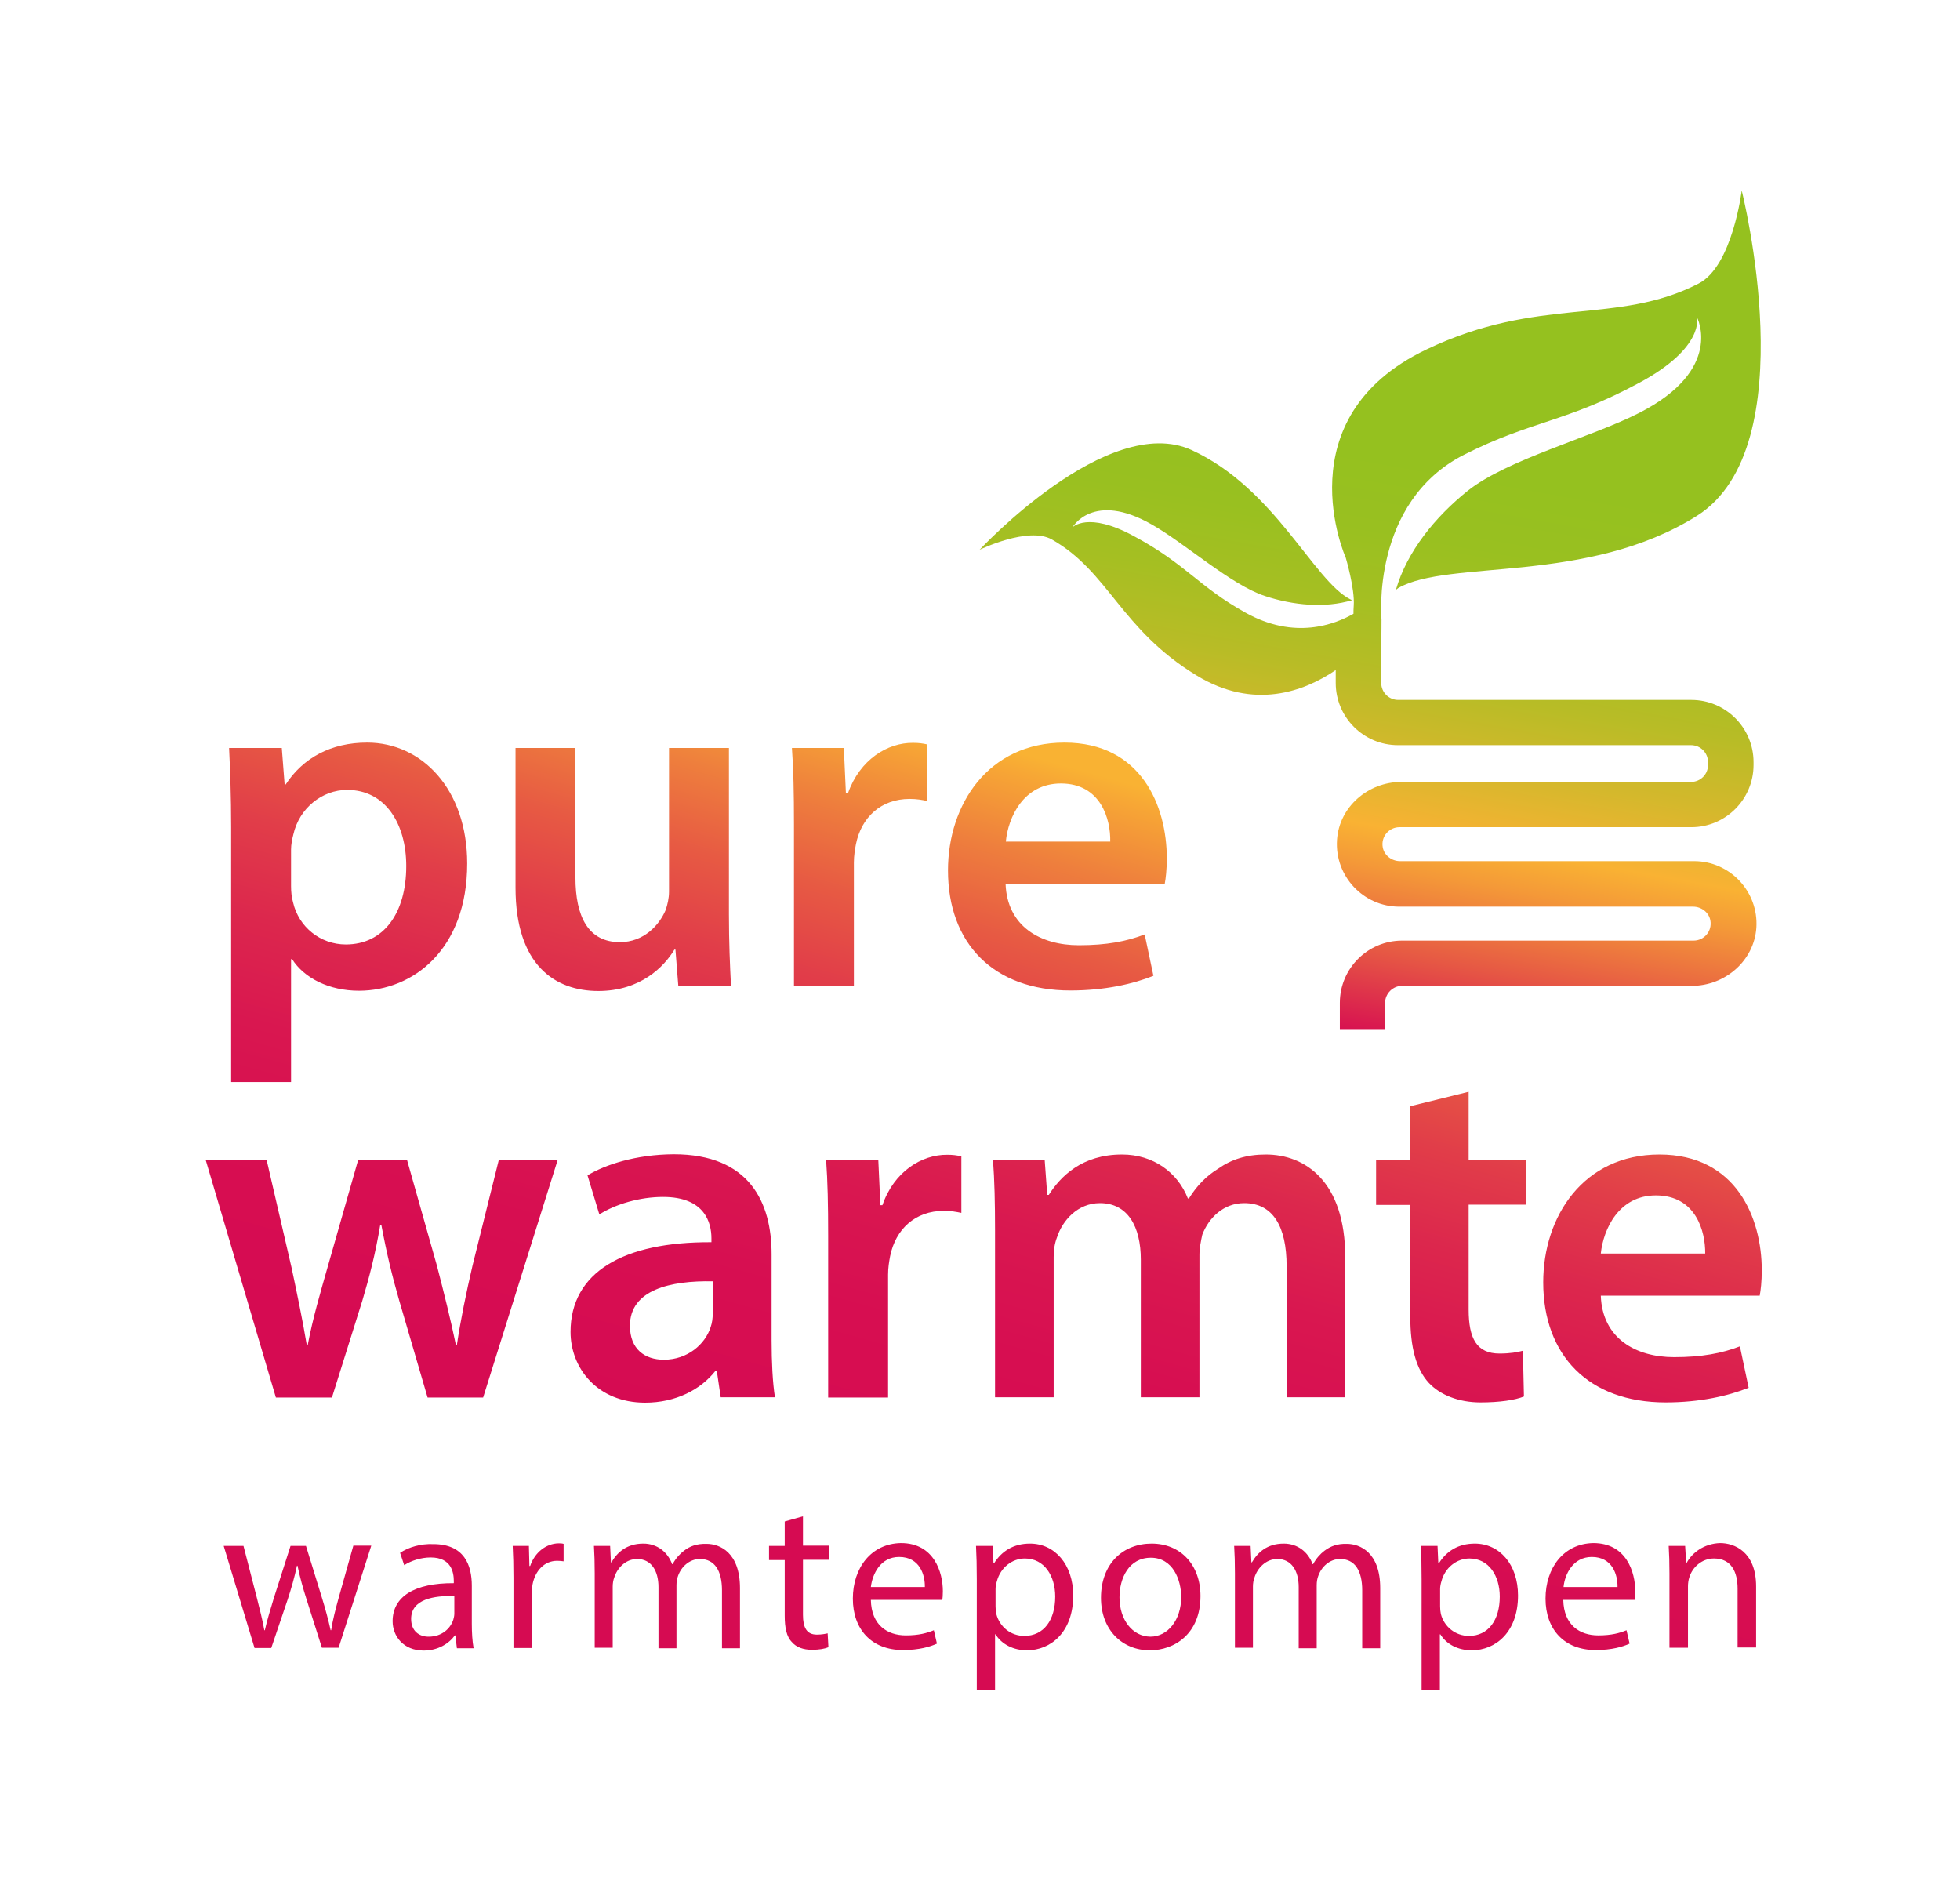
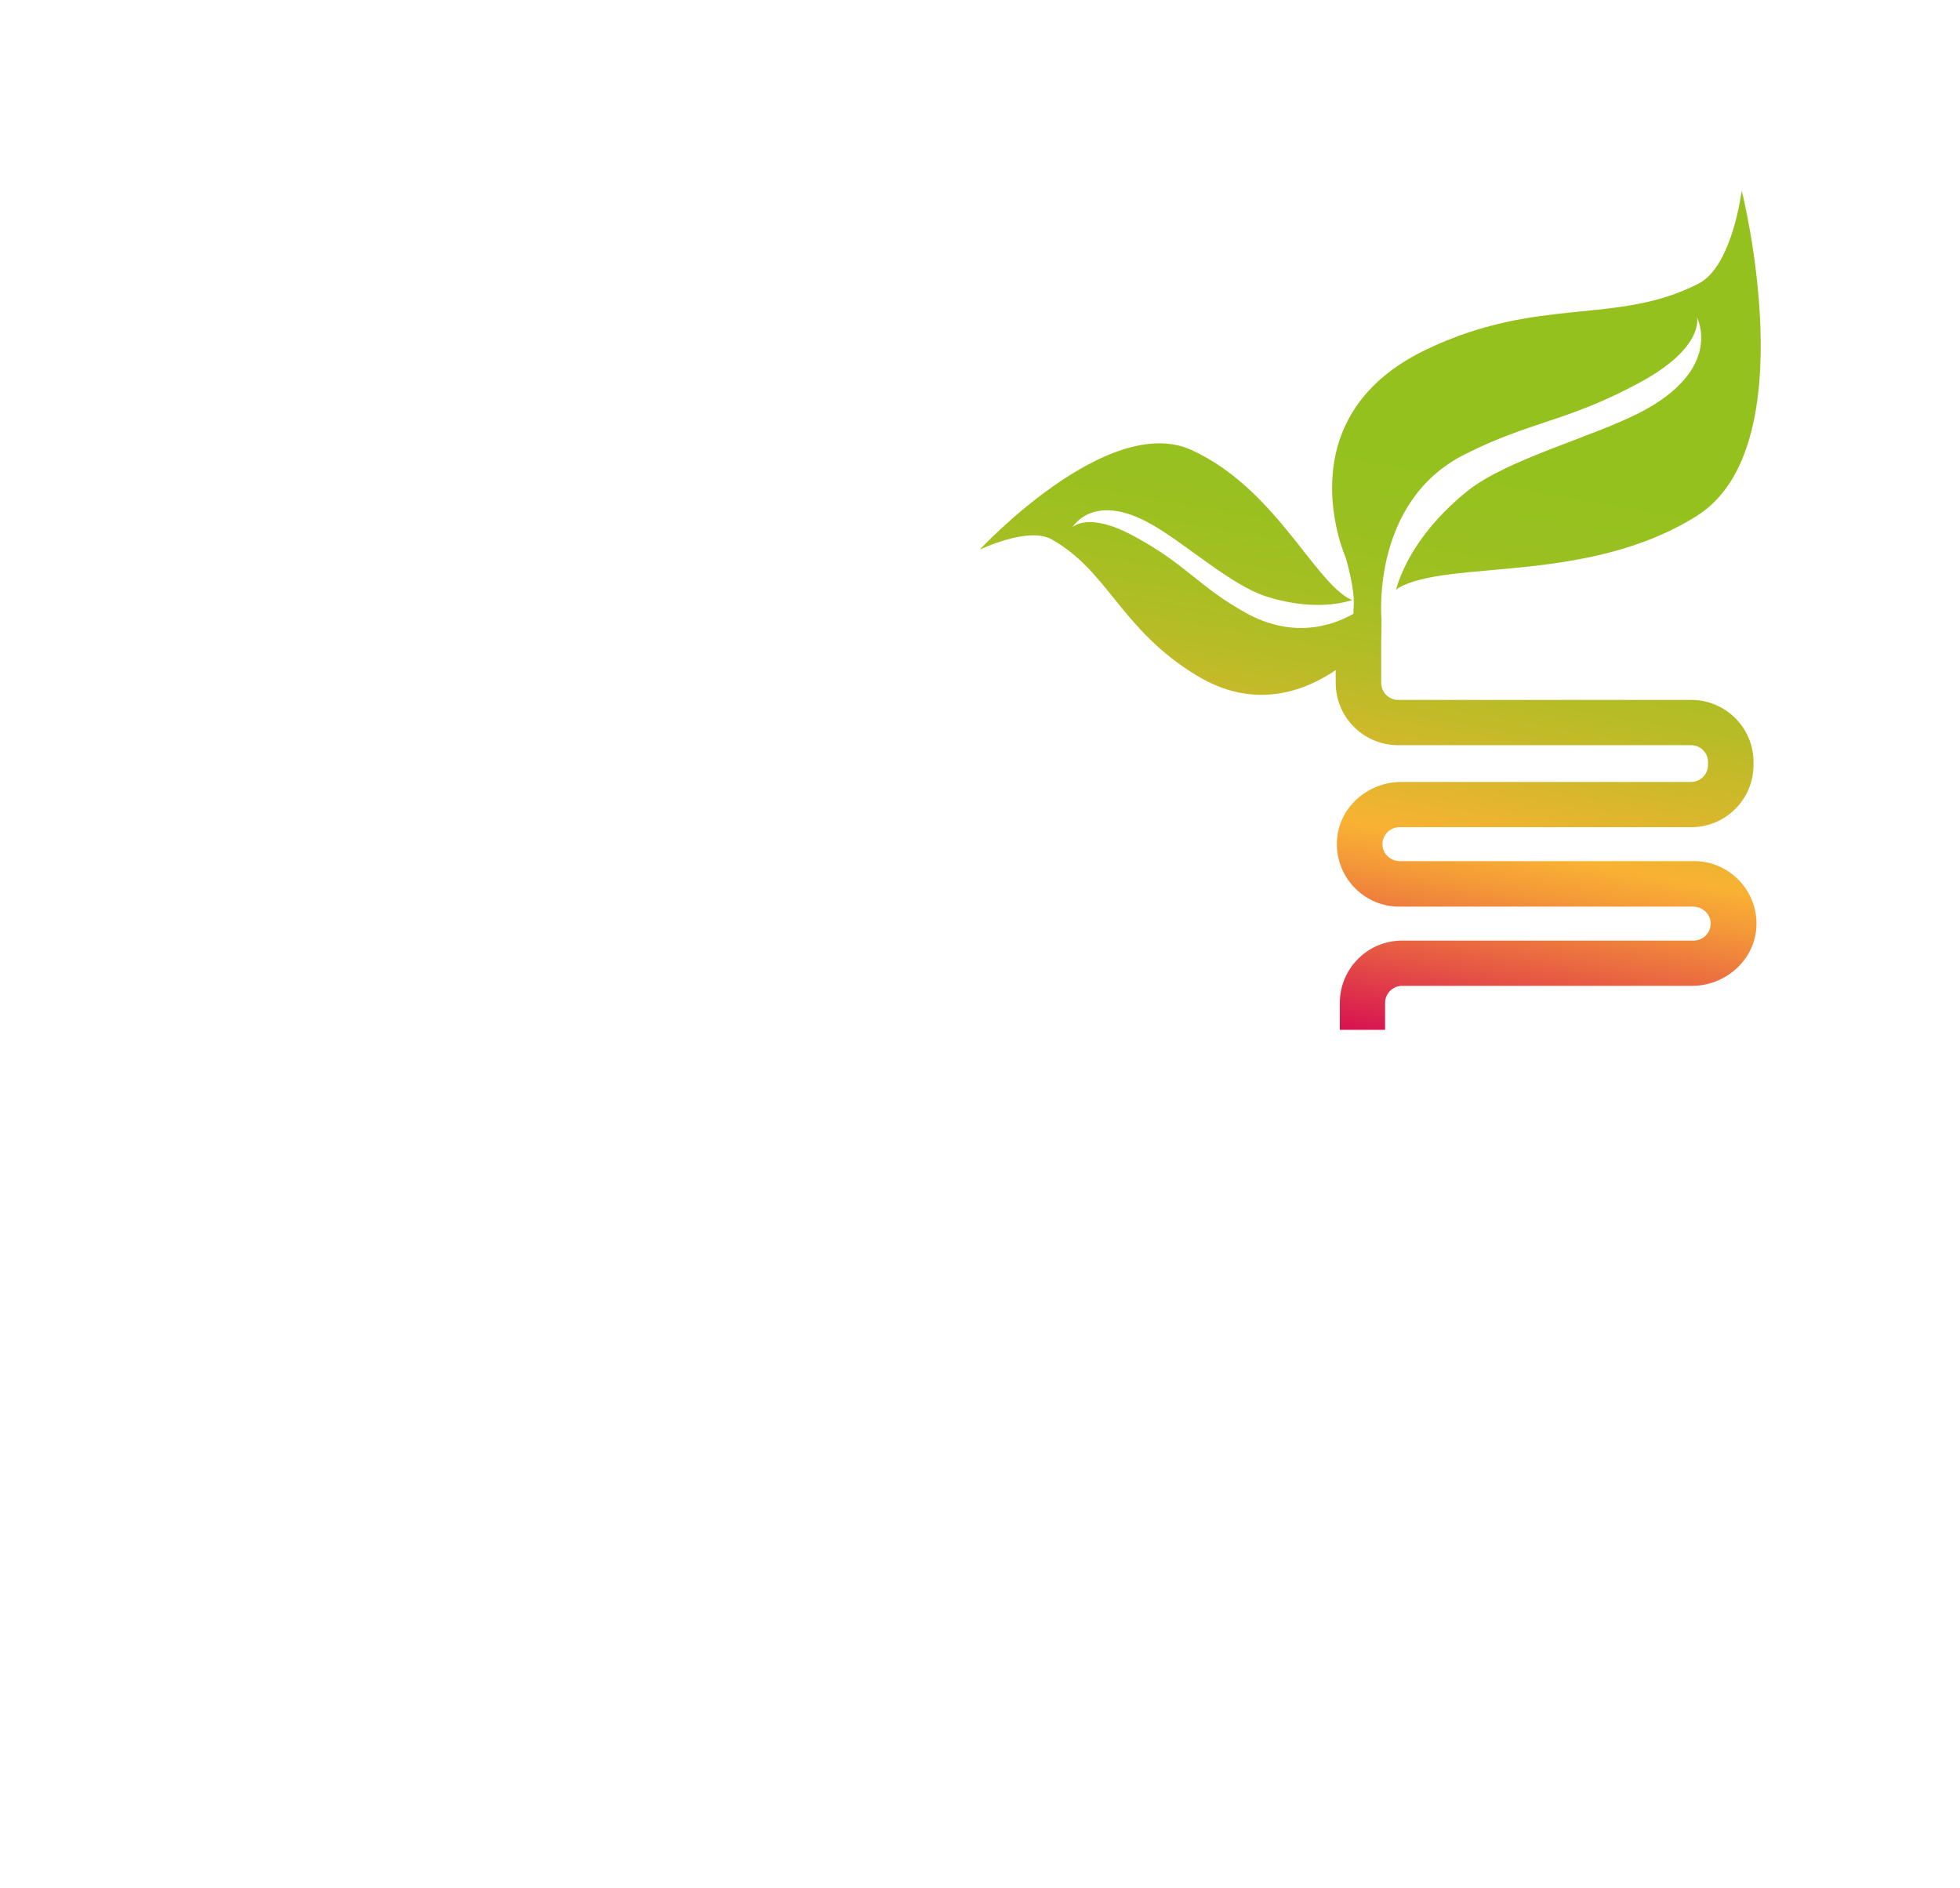
<svg xmlns="http://www.w3.org/2000/svg" xmlns:xlink="http://www.w3.org/1999/xlink" version="1.1" id="Laag_1" x="0px" y="0px" viewBox="0 0 762.3 734.2" style="enable-background:new 0 0 762.3 734.2;" xml:space="preserve">
  <style type="text/css">
	.st0{clip-path:url(#SVGID_2_);fill:url(#SVGID_3_);}
	.st1{clip-path:url(#SVGID_5_);fill:url(#SVGID_6_);}
</style>
  <g>
    <defs>
-       <path id="SVGID_1_" d="M137.4,601.2l-5.6,19.9c-1.3,4.7-2.4,8.9-3,12.9h-0.2c-0.9-4-2-8.2-3.5-13l-6.1-19.8h-6l-6.5,20.3    c-1.3,4.3-2.6,8.5-3.5,12.5h-0.2c-0.7-4.1-1.8-8.2-2.9-12.6l-5.2-20.2H87L99,640.9h6.5l6.4-18.9c1.4-4.3,2.6-8.4,3.6-13.1h0.2    c1,4.7,2.1,8.6,3.5,13l6,18.9h6.5l12.7-39.7H137.4z M159.9,629.6c0-7.7,8.9-9.1,16.8-8.9v6.9c0,0.7-0.2,1.6-0.4,2.3    c-1.1,3.4-4.4,6.6-9.6,6.6C163,636.5,159.9,634.3,159.9,629.6 M155.6,603.9l1.6,4.8c2.8-1.8,6.6-3,10.3-3c8.1,0,9,5.9,9,9.2v0.8    c-15.3-0.1-23.8,5.2-23.8,14.8c0,5.7,4.1,11.4,12.1,11.4c5.6,0,9.9-2.8,12.1-5.9h0.2l0.6,5h6.5c-0.5-2.7-0.7-6.1-0.7-9.5v-14.8    c0-8-2.9-16.2-15-16.2C163.6,600.3,158.9,601.7,155.6,603.9 M206.2,609h-0.3l-0.2-7.8h-6.3c0.2,3.7,0.3,7.7,0.3,12.4v27.3h7.1    v-21.2c0-1.2,0.2-2.4,0.3-3.4c1-5.4,4.6-9.3,9.6-9.3c1,0,1.7,0.1,2.5,0.2v-6.8c-0.7-0.2-1.2-0.2-2-0.2    C212.4,600.3,208,603.7,206.2,609 M266,603.1c-1.6,1.2-3.2,3-4.4,5.2h-0.2c-1.7-4.7-5.8-8-11.2-8c-6.5,0-10.2,3.5-12.4,7.3h-0.2    l-0.3-6.4h-6.3c0.2,3.3,0.3,6.6,0.3,10.7v28.9h7V617c0-1.2,0.2-2.5,0.6-3.5c1.1-3.6,4.4-7.2,8.9-7.2c5.5,0,8.3,4.6,8.3,10.9v23.8    h7v-24.5c0-1.3,0.2-2.6,0.6-3.6c1.2-3.5,4.4-6.6,8.5-6.6c5.8,0,8.6,4.6,8.6,12.2v22.5h7v-23.4c0-13.8-7.8-17.2-13-17.2    C271,600.3,268.3,601.3,266,603.1 M349.7,605.5c8.1,0,10.1,7.1,10,11.7h-21C339.3,612.2,342.4,605.5,349.7,605.5 M331.7,621.7    c0,12,7.3,20,19.5,20c6.3,0,10.6-1.3,13.2-2.5l-1.2-5.2c-2.7,1.1-5.8,2-10.9,2c-7.2,0-13.4-4-13.6-13.8h27.8    c0.1-0.7,0.2-1.9,0.2-3.4c0-7.3-3.4-18.7-16.3-18.7C338.8,600.3,331.7,609.8,331.7,621.7 M387.5,627.7c-0.2-0.9-0.3-1.9-0.3-3V618    c0-1,0.2-2,0.5-3c1.4-5.4,6-8.9,10.9-8.9c7.6,0,11.8,6.8,11.8,14.8c0,9.1-4.4,15.3-12,15.3C393.1,636.2,388.8,632.7,387.5,627.7     M386.6,608h-0.2l-0.3-6.8h-6.5c0.2,3.8,0.3,7.9,0.3,13v43h7.1v-21.6h0.2c2.4,3.9,7,6.2,12.2,6.2c9.3,0,18-7.1,18-21.3    c0-12.1-7.2-20.2-16.8-20.2C394.2,600.3,389.6,603.2,386.6,608 M435.4,621.2c0-7.5,3.7-15.4,12.2-15.4c8.5,0,11.8,8.5,11.8,15.3    c0,8.9-5.2,15.4-12,15.4C440.4,636.4,435.4,629.9,435.4,621.2 M428.2,621.4c0,12.5,8.3,20.4,19,20.4c9.6,0,19.7-6.4,19.7-21.1    c0-12.1-7.7-20.4-19-20.4C436.8,600.3,428.2,608.1,428.2,621.4 M515.1,603.1c-1.6,1.2-3.2,3-4.4,5.2h-0.2c-1.7-4.7-5.8-8-11.2-8    c-6.5,0-10.2,3.5-12.4,7.3h-0.2l-0.3-6.4H480c0.2,3.3,0.3,6.6,0.3,10.7v28.9h7V617c0-1.2,0.2-2.5,0.6-3.5c1.1-3.6,4.4-7.2,8.9-7.2    c5.5,0,8.3,4.6,8.3,10.9v23.8h7v-24.5c0-1.3,0.2-2.6,0.6-3.6c1.2-3.5,4.4-6.6,8.5-6.6c5.8,0,8.6,4.6,8.6,12.2v22.5h7v-23.4    c0-13.8-7.8-17.2-13-17.2C520.1,600.3,517.5,601.3,515.1,603.1 M560.4,627.7c-0.2-0.9-0.3-1.9-0.3-3V618c0-1,0.2-2,0.5-3    c1.4-5.4,6-8.9,10.9-8.9c7.6,0,11.8,6.8,11.8,14.8c0,9.1-4.4,15.3-12,15.3C566.1,636.2,561.7,632.7,560.4,627.7 M559.6,608h-0.2    l-0.3-6.8h-6.5c0.2,3.8,0.3,7.9,0.3,13v43h7.1v-21.6h0.2c2.4,3.9,6.9,6.2,12.2,6.2c9.3,0,18-7.1,18-21.3    c0-12.1-7.2-20.2-16.8-20.2C567.2,600.3,562.6,603.2,559.6,608 M619.1,605.5c8.1,0,10.1,7.1,10,11.7h-21    C608.6,612.2,611.8,605.5,619.1,605.5 M601.1,621.7c0,12,7.3,20,19.5,20c6.3,0,10.6-1.3,13.2-2.5l-1.2-5.2c-2.7,1.1-5.8,2-11,2    c-7.2,0-13.4-4-13.6-13.8h27.8c0.1-0.7,0.2-1.9,0.2-3.4c0-7.3-3.4-18.7-16.3-18.7C608.1,600.3,601.1,609.8,601.1,621.7 M656,607.8    h-0.2l-0.4-6.6h-6.4c0.2,3.3,0.3,6.6,0.3,10.7v28.9h7.2v-23.9c0-1.2,0.2-2.5,0.5-3.4c1.2-4,4.9-7.4,9.6-7.4    c6.8,0,9.2,5.3,9.2,11.7v22.9h7.2v-23.7c0-13.6-8.5-16.9-14-16.9C662.6,600.3,658,604,656,607.8 M305.2,591.7v9.5h-6.1v5.5h6.1    v21.6c0,4.7,0.7,8.2,2.8,10.3c1.7,2,4.4,3,7.8,3c2.8,0,5-0.4,6.4-1l-0.3-5.4c-0.9,0.2-2.3,0.5-4.2,0.5c-4,0-5.4-2.8-5.4-7.7v-21.4    h10.3v-5.5h-10.3v-11.4L305.2,591.7z M194,451.1l-10.2,41c-2.5,10.8-4.6,20.9-6.1,30.9h-0.4c-2.1-10.1-4.6-20.1-7.4-30.9l-11.6-41    h-19l-12,42.1c-2.7,9.5-5.7,19.7-7.6,29.8h-0.4c-1.7-10.1-3.8-20.1-5.9-30l-9.7-41.9H80l27.3,92.4h21.8l11.8-37.6    c2.7-9.1,5.1-18.2,7-29.6h0.4c2.1,11.2,4.2,19.9,7,29.6l11,37.6h21.6l29-92.4H194z M245,515.6c0-14,15.7-17.6,32.2-17.3V511    c0,1.5-0.2,3.4-0.8,5.1c-2.1,6.6-8.9,12.7-18.2,12.7C250.8,528.8,245,524.7,245,515.6 M228.5,457.1l4.6,15.2    c6.3-4,15.7-6.8,24.8-6.8c16.3,0,18.8,10.1,18.8,16.1v1.5c-34.1-0.2-54.8,11.6-54.8,34.9c0,14,10.4,27.5,29,27.5    c12,0,21.6-5.1,27.3-12.3h0.6l1.5,10.2h21.1c-0.9-5.7-1.3-13.8-1.3-22.2v-33.4c0-20.1-8.5-38.9-38.1-38.9    C247.2,449,235.3,453,228.5,457.1 M343.2,468.7h-0.8l-0.8-17.6h-20.3c0.6,8.3,0.8,17.3,0.8,29.8v62.6h23.3v-47.8    c0-2.7,0.4-5.1,0.8-7.2c2.1-10.4,9.7-17.6,20.9-17.6c2.8,0,4.9,0.4,6.8,0.8v-22c-1.9-0.4-3.2-0.6-5.5-0.6    C358.5,449,347.7,455.6,343.2,468.7 M473.8,454.5c-4.4,2.7-8.2,6.4-11.4,11.6H462c-4-10.2-13.5-17.1-25.6-17.1    c-15.6,0-23.9,8.5-28.5,15.7h-0.6l-1-13.7h-20.1c0.6,8,0.8,16.9,0.8,27.5v64.9h22.8v-54.6c0-2.7,0.4-5.3,1.3-7.6    c2.1-6.5,8-13.3,16.7-13.3c10.8,0,15.9,9.1,15.9,22v53.5h22.8v-55.4c0-2.7,0.6-5.5,1.1-7.8c2.5-6.6,8.3-12.3,16.3-12.3    c11.2,0,16.5,9.1,16.5,24.5v51h22.8V489c0-29.6-15.6-40-30.9-40C484.8,449,478.9,450.9,473.8,454.5 M644,464.9    c15.6,0,19.3,14,19.2,22.6h-40.6C623.6,478,629.6,464.9,644,464.9 M600.2,498.7c0,28.3,17.6,46.7,47.6,46.7    c13.3,0,24.3-2.5,32.3-5.7l-3.4-16.1c-7,2.7-14.8,4.2-25.6,4.2c-14.8,0-27.9-7.2-28.5-23.9h61.8c0.4-2.1,0.8-5.5,0.8-9.9    c0-20.3-9.9-45-39.8-45C615.8,449,600.2,473.1,600.2,498.7 M548.5,430.2v20.9h-13.3v17.5h13.3V512c0,12.1,2.3,20.5,7.2,25.8    c4.4,4.7,11.6,7.6,20.1,7.6c7.4,0,13.5-0.9,16.9-2.3l-0.4-17.8c-2.1,0.6-5.1,1.1-9.1,1.1c-8.9,0-12-5.9-12-17.1v-40.8h22.2v-17.5    h-22.2v-26.4L548.5,430.2z M260.2,290.9v55.8c0,2.7-0.6,5.1-1.3,7.2c-2.5,5.9-8.5,12.5-17.8,12.5c-12.3,0-17.3-9.9-17.3-25.2    v-50.3h-23.3v54.3c0,30.2,15.4,40.2,32.2,40.2c16.5,0,25.6-9.5,29.6-16.1h0.4l1.1,14h20.5c-0.4-7.6-0.8-16.7-0.8-27.7v-64.7H260.2    z M114,351c-0.6-2.1-0.8-4.2-0.8-6.4v-14.2c0-1.9,0.4-4,0.9-5.9c2.3-10.2,11.2-17.3,20.9-17.3c15,0,23,13.3,23,29.6    c0,18.2-8.7,30.5-23.5,30.5C124.6,367.3,116.2,360.5,114,351 M111.1,305.1h-0.4l-1.1-14.2H89.1c0.4,8.7,0.8,18.6,0.8,30.7v99.2    h23.3V373h0.4c4.7,7.4,14.4,12.3,26,12.3c21.1,0,42.1-16.1,42.1-49.5c0-28.8-17.6-47-38.9-47C128.8,288.8,117.9,294.7,111.1,305.1     M329.8,308.5h-0.8l-0.8-17.6H308c0.6,8.3,0.8,17.3,0.8,29.8v62.6h23.3v-47.8c0-2.7,0.4-5.1,0.8-7.2c2.1-10.4,9.7-17.6,20.9-17.6    c2.8,0,4.9,0.4,6.8,0.8v-22c-1.9-0.4-3.2-0.6-5.5-0.6C345.2,288.8,334.4,295.4,329.8,308.5 M412.6,304.7c15.6,0,19.4,14,19.2,22.6    h-40.6C392.1,317.8,398.1,304.7,412.6,304.7 M368.7,338.5c0,28.3,17.6,46.7,47.6,46.7c13.3,0,24.3-2.5,32.3-5.7l-3.4-16.1    c-7,2.7-14.8,4.2-25.6,4.2c-14.8,0-27.9-7.2-28.5-23.9H453c0.4-2.1,0.8-5.5,0.8-9.9c0-20.3-9.9-45-39.8-45    C384.3,288.8,368.7,312.9,368.7,338.5" />
+       <path id="SVGID_1_" d="M137.4,601.2l-5.6,19.9c-1.3,4.7-2.4,8.9-3,12.9h-0.2c-0.9-4-2-8.2-3.5-13l-6.1-19.8h-6l-6.5,20.3    c-1.3,4.3-2.6,8.5-3.5,12.5h-0.2c-0.7-4.1-1.8-8.2-2.9-12.6l-5.2-20.2H87L99,640.9h6.5l6.4-18.9c1.4-4.3,2.6-8.4,3.6-13.1h0.2    c1,4.7,2.1,8.6,3.5,13l6,18.9h6.5l12.7-39.7H137.4z M159.9,629.6c0-7.7,8.9-9.1,16.8-8.9v6.9c0,0.7-0.2,1.6-0.4,2.3    c-1.1,3.4-4.4,6.6-9.6,6.6C163,636.5,159.9,634.3,159.9,629.6 M155.6,603.9l1.6,4.8c2.8-1.8,6.6-3,10.3-3c8.1,0,9,5.9,9,9.2v0.8    c-15.3-0.1-23.8,5.2-23.8,14.8c0,5.7,4.1,11.4,12.1,11.4c5.6,0,9.9-2.8,12.1-5.9h0.2l0.6,5h6.5c-0.5-2.7-0.7-6.1-0.7-9.5v-14.8    c0-8-2.9-16.2-15-16.2C163.6,600.3,158.9,601.7,155.6,603.9 M206.2,609h-0.3l-0.2-7.8h-6.3c0.2,3.7,0.3,7.7,0.3,12.4v27.3h7.1    v-21.2c0-1.2,0.2-2.4,0.3-3.4c1-5.4,4.6-9.3,9.6-9.3c1,0,1.7,0.1,2.5,0.2v-6.8c-0.7-0.2-1.2-0.2-2-0.2    C212.4,600.3,208,603.7,206.2,609 M266,603.1c-1.6,1.2-3.2,3-4.4,5.2h-0.2c-1.7-4.7-5.8-8-11.2-8c-6.5,0-10.2,3.5-12.4,7.3h-0.2    l-0.3-6.4h-6.3c0.2,3.3,0.3,6.6,0.3,10.7v28.9h7V617c0-1.2,0.2-2.5,0.6-3.5c1.1-3.6,4.4-7.2,8.9-7.2c5.5,0,8.3,4.6,8.3,10.9v23.8    h7v-24.5c0-1.3,0.2-2.6,0.6-3.6c1.2-3.5,4.4-6.6,8.5-6.6c5.8,0,8.6,4.6,8.6,12.2v22.5h7v-23.4c0-13.8-7.8-17.2-13-17.2    C271,600.3,268.3,601.3,266,603.1 M349.7,605.5c8.1,0,10.1,7.1,10,11.7h-21C339.3,612.2,342.4,605.5,349.7,605.5 M331.7,621.7    c0,12,7.3,20,19.5,20c6.3,0,10.6-1.3,13.2-2.5l-1.2-5.2c-2.7,1.1-5.8,2-10.9,2c-7.2,0-13.4-4-13.6-13.8h27.8    c0.1-0.7,0.2-1.9,0.2-3.4c0-7.3-3.4-18.7-16.3-18.7C338.8,600.3,331.7,609.8,331.7,621.7 M387.5,627.7c-0.2-0.9-0.3-1.9-0.3-3V618    c0-1,0.2-2,0.5-3c1.4-5.4,6-8.9,10.9-8.9c7.6,0,11.8,6.8,11.8,14.8c0,9.1-4.4,15.3-12,15.3C393.1,636.2,388.8,632.7,387.5,627.7     M386.6,608h-0.2l-0.3-6.8h-6.5c0.2,3.8,0.3,7.9,0.3,13v43h7.1v-21.6h0.2c2.4,3.9,7,6.2,12.2,6.2c9.3,0,18-7.1,18-21.3    c0-12.1-7.2-20.2-16.8-20.2C394.2,600.3,389.6,603.2,386.6,608 M435.4,621.2c0-7.5,3.7-15.4,12.2-15.4c8.5,0,11.8,8.5,11.8,15.3    c0,8.9-5.2,15.4-12,15.4C440.4,636.4,435.4,629.9,435.4,621.2 M428.2,621.4c0,12.5,8.3,20.4,19,20.4c9.6,0,19.7-6.4,19.7-21.1    c0-12.1-7.7-20.4-19-20.4C436.8,600.3,428.2,608.1,428.2,621.4 M515.1,603.1c-1.6,1.2-3.2,3-4.4,5.2h-0.2c-1.7-4.7-5.8-8-11.2-8    c-6.5,0-10.2,3.5-12.4,7.3h-0.2l-0.3-6.4H480c0.2,3.3,0.3,6.6,0.3,10.7v28.9h7V617c0-1.2,0.2-2.5,0.6-3.5c1.1-3.6,4.4-7.2,8.9-7.2    c5.5,0,8.3,4.6,8.3,10.9v23.8h7v-24.5c0-1.3,0.2-2.6,0.6-3.6c1.2-3.5,4.4-6.6,8.5-6.6c5.8,0,8.6,4.6,8.6,12.2v22.5h7v-23.4    c0-13.8-7.8-17.2-13-17.2C520.1,600.3,517.5,601.3,515.1,603.1 M560.4,627.7c-0.2-0.9-0.3-1.9-0.3-3V618c0-1,0.2-2,0.5-3    c1.4-5.4,6-8.9,10.9-8.9c7.6,0,11.8,6.8,11.8,14.8c0,9.1-4.4,15.3-12,15.3C566.1,636.2,561.7,632.7,560.4,627.7 M559.6,608h-0.2    l-0.3-6.8h-6.5c0.2,3.8,0.3,7.9,0.3,13v43h7.1v-21.6h0.2c2.4,3.9,6.9,6.2,12.2,6.2c9.3,0,18-7.1,18-21.3    c0-12.1-7.2-20.2-16.8-20.2C567.2,600.3,562.6,603.2,559.6,608 M619.1,605.5c8.1,0,10.1,7.1,10,11.7h-21    C608.6,612.2,611.8,605.5,619.1,605.5 M601.1,621.7c0,12,7.3,20,19.5,20c6.3,0,10.6-1.3,13.2-2.5l-1.2-5.2c-2.7,1.1-5.8,2-11,2    c-7.2,0-13.4-4-13.6-13.8h27.8c0.1-0.7,0.2-1.9,0.2-3.4c0-7.3-3.4-18.7-16.3-18.7C608.1,600.3,601.1,609.8,601.1,621.7 M656,607.8    h-0.2l-0.4-6.6h-6.4c0.2,3.3,0.3,6.6,0.3,10.7v28.9h7.2v-23.9c0-1.2,0.2-2.5,0.5-3.4c1.2-4,4.9-7.4,9.6-7.4    c6.8,0,9.2,5.3,9.2,11.7v22.9h7.2v-23.7c0-13.6-8.5-16.9-14-16.9C662.6,600.3,658,604,656,607.8 M305.2,591.7v9.5h-6.1v5.5h6.1    v21.6c0,4.7,0.7,8.2,2.8,10.3c1.7,2,4.4,3,7.8,3c2.8,0,5-0.4,6.4-1l-0.3-5.4c-0.9,0.2-2.3,0.5-4.2,0.5c-4,0-5.4-2.8-5.4-7.7v-21.4    h10.3v-5.5h-10.3v-11.4L305.2,591.7z M194,451.1l-10.2,41c-2.5,10.8-4.6,20.9-6.1,30.9h-0.4c-2.1-10.1-4.6-20.1-7.4-30.9l-11.6-41    h-19l-12,42.1c-2.7,9.5-5.7,19.7-7.6,29.8h-0.4c-1.7-10.1-3.8-20.1-5.9-30l-9.7-41.9H80l27.3,92.4h21.8l11.8-37.6    c2.7-9.1,5.1-18.2,7-29.6h0.4c2.1,11.2,4.2,19.9,7,29.6l11,37.6h21.6l29-92.4H194z M245,515.6c0-14,15.7-17.6,32.2-17.3V511    c0,1.5-0.2,3.4-0.8,5.1c-2.1,6.6-8.9,12.7-18.2,12.7C250.8,528.8,245,524.7,245,515.6 M228.5,457.1l4.6,15.2    c6.3-4,15.7-6.8,24.8-6.8c16.3,0,18.8,10.1,18.8,16.1c-34.1-0.2-54.8,11.6-54.8,34.9c0,14,10.4,27.5,29,27.5    c12,0,21.6-5.1,27.3-12.3h0.6l1.5,10.2h21.1c-0.9-5.7-1.3-13.8-1.3-22.2v-33.4c0-20.1-8.5-38.9-38.1-38.9    C247.2,449,235.3,453,228.5,457.1 M343.2,468.7h-0.8l-0.8-17.6h-20.3c0.6,8.3,0.8,17.3,0.8,29.8v62.6h23.3v-47.8    c0-2.7,0.4-5.1,0.8-7.2c2.1-10.4,9.7-17.6,20.9-17.6c2.8,0,4.9,0.4,6.8,0.8v-22c-1.9-0.4-3.2-0.6-5.5-0.6    C358.5,449,347.7,455.6,343.2,468.7 M473.8,454.5c-4.4,2.7-8.2,6.4-11.4,11.6H462c-4-10.2-13.5-17.1-25.6-17.1    c-15.6,0-23.9,8.5-28.5,15.7h-0.6l-1-13.7h-20.1c0.6,8,0.8,16.9,0.8,27.5v64.9h22.8v-54.6c0-2.7,0.4-5.3,1.3-7.6    c2.1-6.5,8-13.3,16.7-13.3c10.8,0,15.9,9.1,15.9,22v53.5h22.8v-55.4c0-2.7,0.6-5.5,1.1-7.8c2.5-6.6,8.3-12.3,16.3-12.3    c11.2,0,16.5,9.1,16.5,24.5v51h22.8V489c0-29.6-15.6-40-30.9-40C484.8,449,478.9,450.9,473.8,454.5 M644,464.9    c15.6,0,19.3,14,19.2,22.6h-40.6C623.6,478,629.6,464.9,644,464.9 M600.2,498.7c0,28.3,17.6,46.7,47.6,46.7    c13.3,0,24.3-2.5,32.3-5.7l-3.4-16.1c-7,2.7-14.8,4.2-25.6,4.2c-14.8,0-27.9-7.2-28.5-23.9h61.8c0.4-2.1,0.8-5.5,0.8-9.9    c0-20.3-9.9-45-39.8-45C615.8,449,600.2,473.1,600.2,498.7 M548.5,430.2v20.9h-13.3v17.5h13.3V512c0,12.1,2.3,20.5,7.2,25.8    c4.4,4.7,11.6,7.6,20.1,7.6c7.4,0,13.5-0.9,16.9-2.3l-0.4-17.8c-2.1,0.6-5.1,1.1-9.1,1.1c-8.9,0-12-5.9-12-17.1v-40.8h22.2v-17.5    h-22.2v-26.4L548.5,430.2z M260.2,290.9v55.8c0,2.7-0.6,5.1-1.3,7.2c-2.5,5.9-8.5,12.5-17.8,12.5c-12.3,0-17.3-9.9-17.3-25.2    v-50.3h-23.3v54.3c0,30.2,15.4,40.2,32.2,40.2c16.5,0,25.6-9.5,29.6-16.1h0.4l1.1,14h20.5c-0.4-7.6-0.8-16.7-0.8-27.7v-64.7H260.2    z M114,351c-0.6-2.1-0.8-4.2-0.8-6.4v-14.2c0-1.9,0.4-4,0.9-5.9c2.3-10.2,11.2-17.3,20.9-17.3c15,0,23,13.3,23,29.6    c0,18.2-8.7,30.5-23.5,30.5C124.6,367.3,116.2,360.5,114,351 M111.1,305.1h-0.4l-1.1-14.2H89.1c0.4,8.7,0.8,18.6,0.8,30.7v99.2    h23.3V373h0.4c4.7,7.4,14.4,12.3,26,12.3c21.1,0,42.1-16.1,42.1-49.5c0-28.8-17.6-47-38.9-47C128.8,288.8,117.9,294.7,111.1,305.1     M329.8,308.5h-0.8l-0.8-17.6H308c0.6,8.3,0.8,17.3,0.8,29.8v62.6h23.3v-47.8c0-2.7,0.4-5.1,0.8-7.2c2.1-10.4,9.7-17.6,20.9-17.6    c2.8,0,4.9,0.4,6.8,0.8v-22c-1.9-0.4-3.2-0.6-5.5-0.6C345.2,288.8,334.4,295.4,329.8,308.5 M412.6,304.7c15.6,0,19.4,14,19.2,22.6    h-40.6C392.1,317.8,398.1,304.7,412.6,304.7 M368.7,338.5c0,28.3,17.6,46.7,47.6,46.7c13.3,0,24.3-2.5,32.3-5.7l-3.4-16.1    c-7,2.7-14.8,4.2-25.6,4.2c-14.8,0-27.9-7.2-28.5-23.9H453c0.4-2.1,0.8-5.5,0.8-9.9c0-20.3-9.9-45-39.8-45    C384.3,288.8,368.7,312.9,368.7,338.5" />
    </defs>
    <clipPath id="SVGID_2_">
      <use xlink:href="#SVGID_1_" style="overflow:visible;" />
    </clipPath>
    <linearGradient id="SVGID_3_" gradientUnits="userSpaceOnUse" x1="-818.464" y1="2118.867" x2="-817.67" y2="2118.867" gradientTransform="matrix(137.991 -514.99 -514.99 -137.991 1204457.125 -128415.367)">
      <stop offset="0" style="stop-color:#D60B52" />
      <stop offset="0.286" style="stop-color:#D60B52" />
      <stop offset="0.431" style="stop-color:#D70E51" />
      <stop offset="0.537" style="stop-color:#D91750" />
      <stop offset="0.629" style="stop-color:#DC274D" />
      <stop offset="0.715" style="stop-color:#E13D49" />
      <stop offset="0.796" style="stop-color:#E75A43" />
      <stop offset="0.872" style="stop-color:#EE7E3D" />
      <stop offset="0.945" style="stop-color:#F7A735" />
      <stop offset="0.962" style="stop-color:#F9B233" />
      <stop offset="1" style="stop-color:#F9B233" />
    </linearGradient>
-     <polygon class="st0" points="-12.1,632.5 120.5,137.5 777.3,313.5 644.7,808.5  " />
  </g>
  <g>
    <defs>
      <path id="SVGID_4_" d="M660.6,110.3c-32,16.4-61.8,4.6-105.8,25.6c-55.8,26.6-31.4,81-31.4,81s3.6,12.1,3.1,18.7    c-0.1,1.2-0.1,2.2-0.1,3.1c-7.2,4.1-22.9,10.3-42.1-0.5C466,228,461.3,219.4,441,208.5c-18-9.8-23.9-3.4-23.9-3.4s8-14.2,30.9-1.1    c12.9,7.3,30.8,23.5,44,27.8c10.9,3.6,23.3,4.8,33.9,1.6c-0.3-0.1-0.5-0.2-0.7-0.3c-14.4-7.3-29.3-43.2-61.8-58.1    c-32.6-14.8-82.4,38.8-82.4,38.8s18.9-9.2,28.1-4c22.2,12.6,26.7,34.9,56.3,52.9c22.3,13.6,41.9,6.2,54.1-2.1v5    c0,13.4,10.9,24.2,24.2,24.2h114c3.7,0,6.6,3,6.6,6.6v1.1c0,3.7-3,6.6-6.6,6.6l-112.7,0c-12.9,0-24.2,9.7-25,22.6    c-0.9,14.1,10.3,25.9,24.2,25.9h114.3c3.2,0,6.1,2.2,6.7,5.3c0.8,4.2-2.4,7.9-6.5,7.9H545.3c-13.4,0-24.2,10.9-24.2,24.2v10.5    h17.6v-10.5c0-3.6,3-6.6,6.6-6.6H658c12.9,0,24.2-9.7,25.1-22.6c0.9-14.1-10.3-25.9-24.2-25.9H544.5c-3.2,0-6.1-2.2-6.7-5.3    c-0.8-4.2,2.4-7.9,6.5-7.9h113.5c13.4,0,24.2-10.9,24.2-24.2v-1.1c0-13.4-10.9-24.2-24.2-24.2h-114c-3.7,0-6.6-3-6.6-6.6v-16.3h0    c0.1-1.8,0.1-8.4,0.1-8.4s-4.3-45.6,32.2-64.1c26.1-13.2,39.7-12.6,68.2-28c25.4-13.7,22.3-25.4,22.3-25.4s10.7,20.3-22.5,37.2    c-18.6,9.5-51.4,18.1-66.7,30.3c-12.6,10.1-23.6,23.6-27.9,38.5c0.3-0.2,0.6-0.5,0.9-0.7c19.6-11.3,73.6-1.3,116.2-28.1    c42.6-26.9,17.4-126.5,17.4-126.5S673.8,103.6,660.6,110.3" />
    </defs>
    <clipPath id="SVGID_5_">
      <use xlink:href="#SVGID_4_" style="overflow:visible;" />
    </clipPath>
    <linearGradient id="SVGID_6_" gradientUnits="userSpaceOnUse" x1="-819.194" y1="2118.751" x2="-818.4" y2="2118.751" gradientTransform="matrix(76.258 -432.483 -432.483 -76.258 979306.375 -192315.453)">
      <stop offset="0" style="stop-color:#D60B52" />
      <stop offset="0.102" style="stop-color:#E65844" />
      <stop offset="0.196" style="stop-color:#F49938" />
      <stop offset="0.24" style="stop-color:#F9B233" />
      <stop offset="0.244" style="stop-color:#F7B233" />
      <stop offset="0.324" style="stop-color:#D4B82C" />
      <stop offset="0.404" style="stop-color:#B8BC26" />
      <stop offset="0.485" style="stop-color:#A5BF22" />
      <stop offset="0.567" style="stop-color:#99C020" />
      <stop offset="0.65" style="stop-color:#95C11F" />
      <stop offset="1" style="stop-color:#95C11F" />
    </linearGradient>
    <polygon class="st1" points="325.1,390.9 390.7,19.3 758.4,84.1 692.9,455.8  " />
  </g>
</svg>